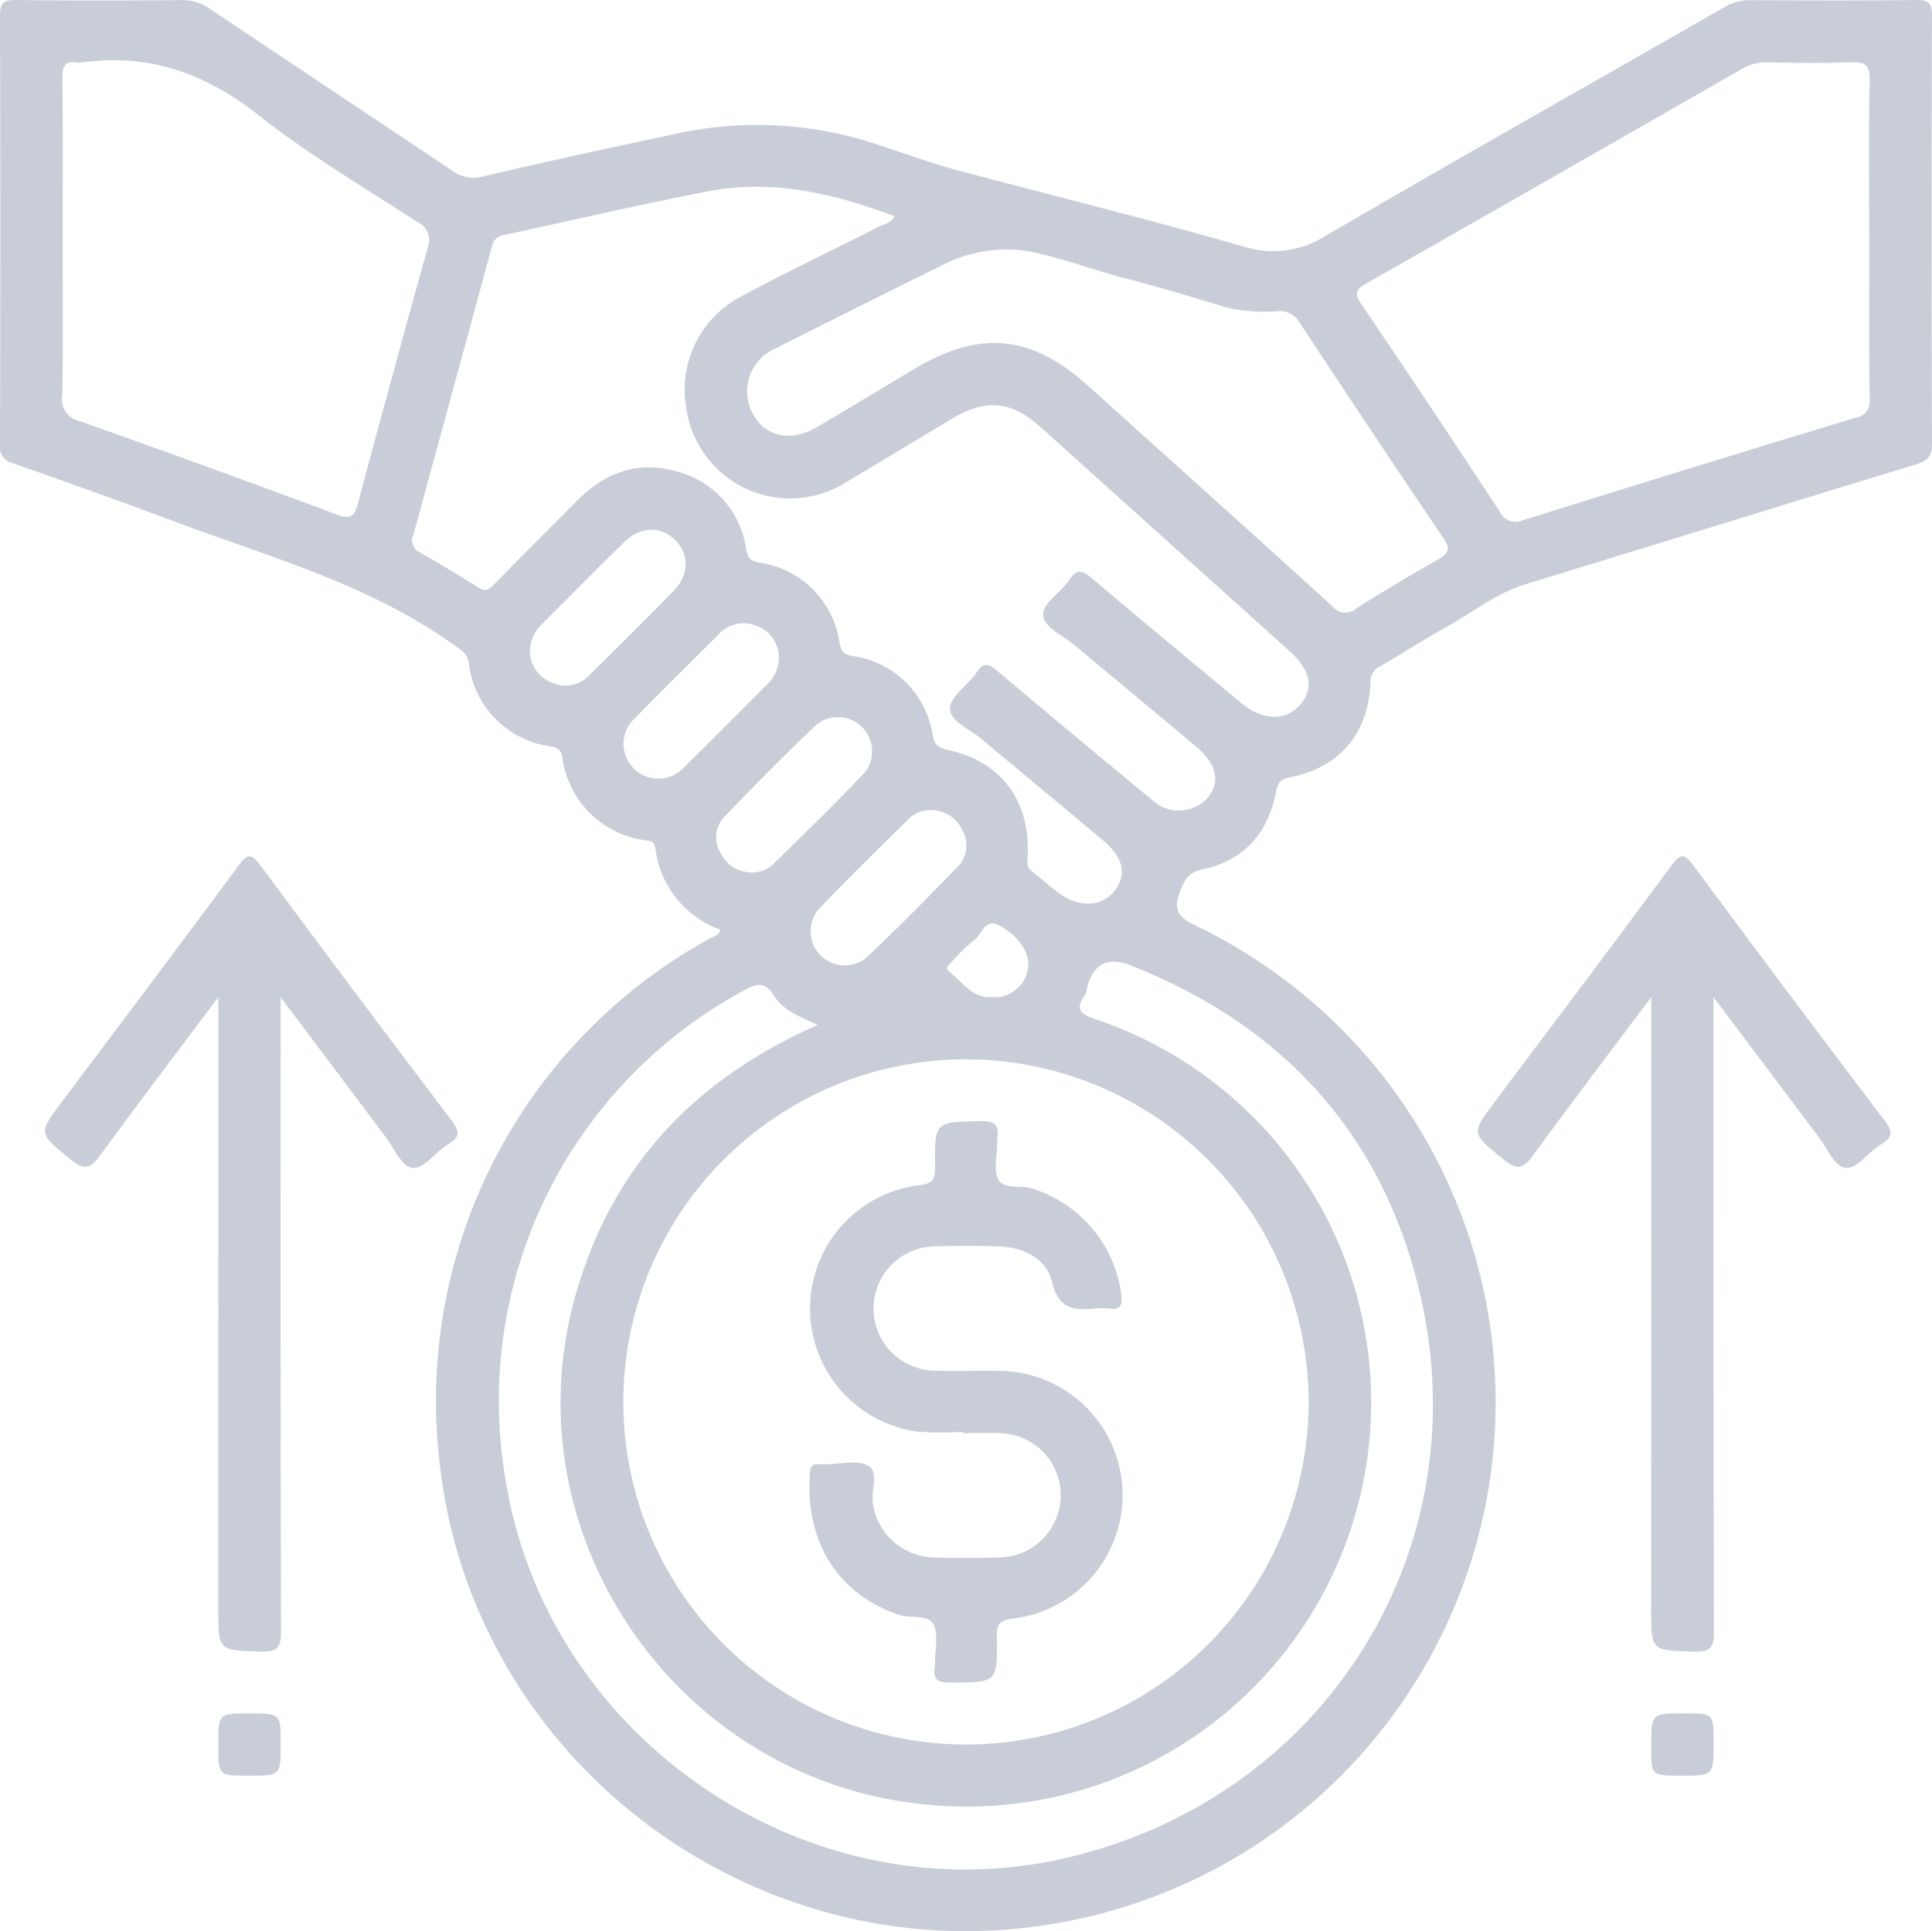
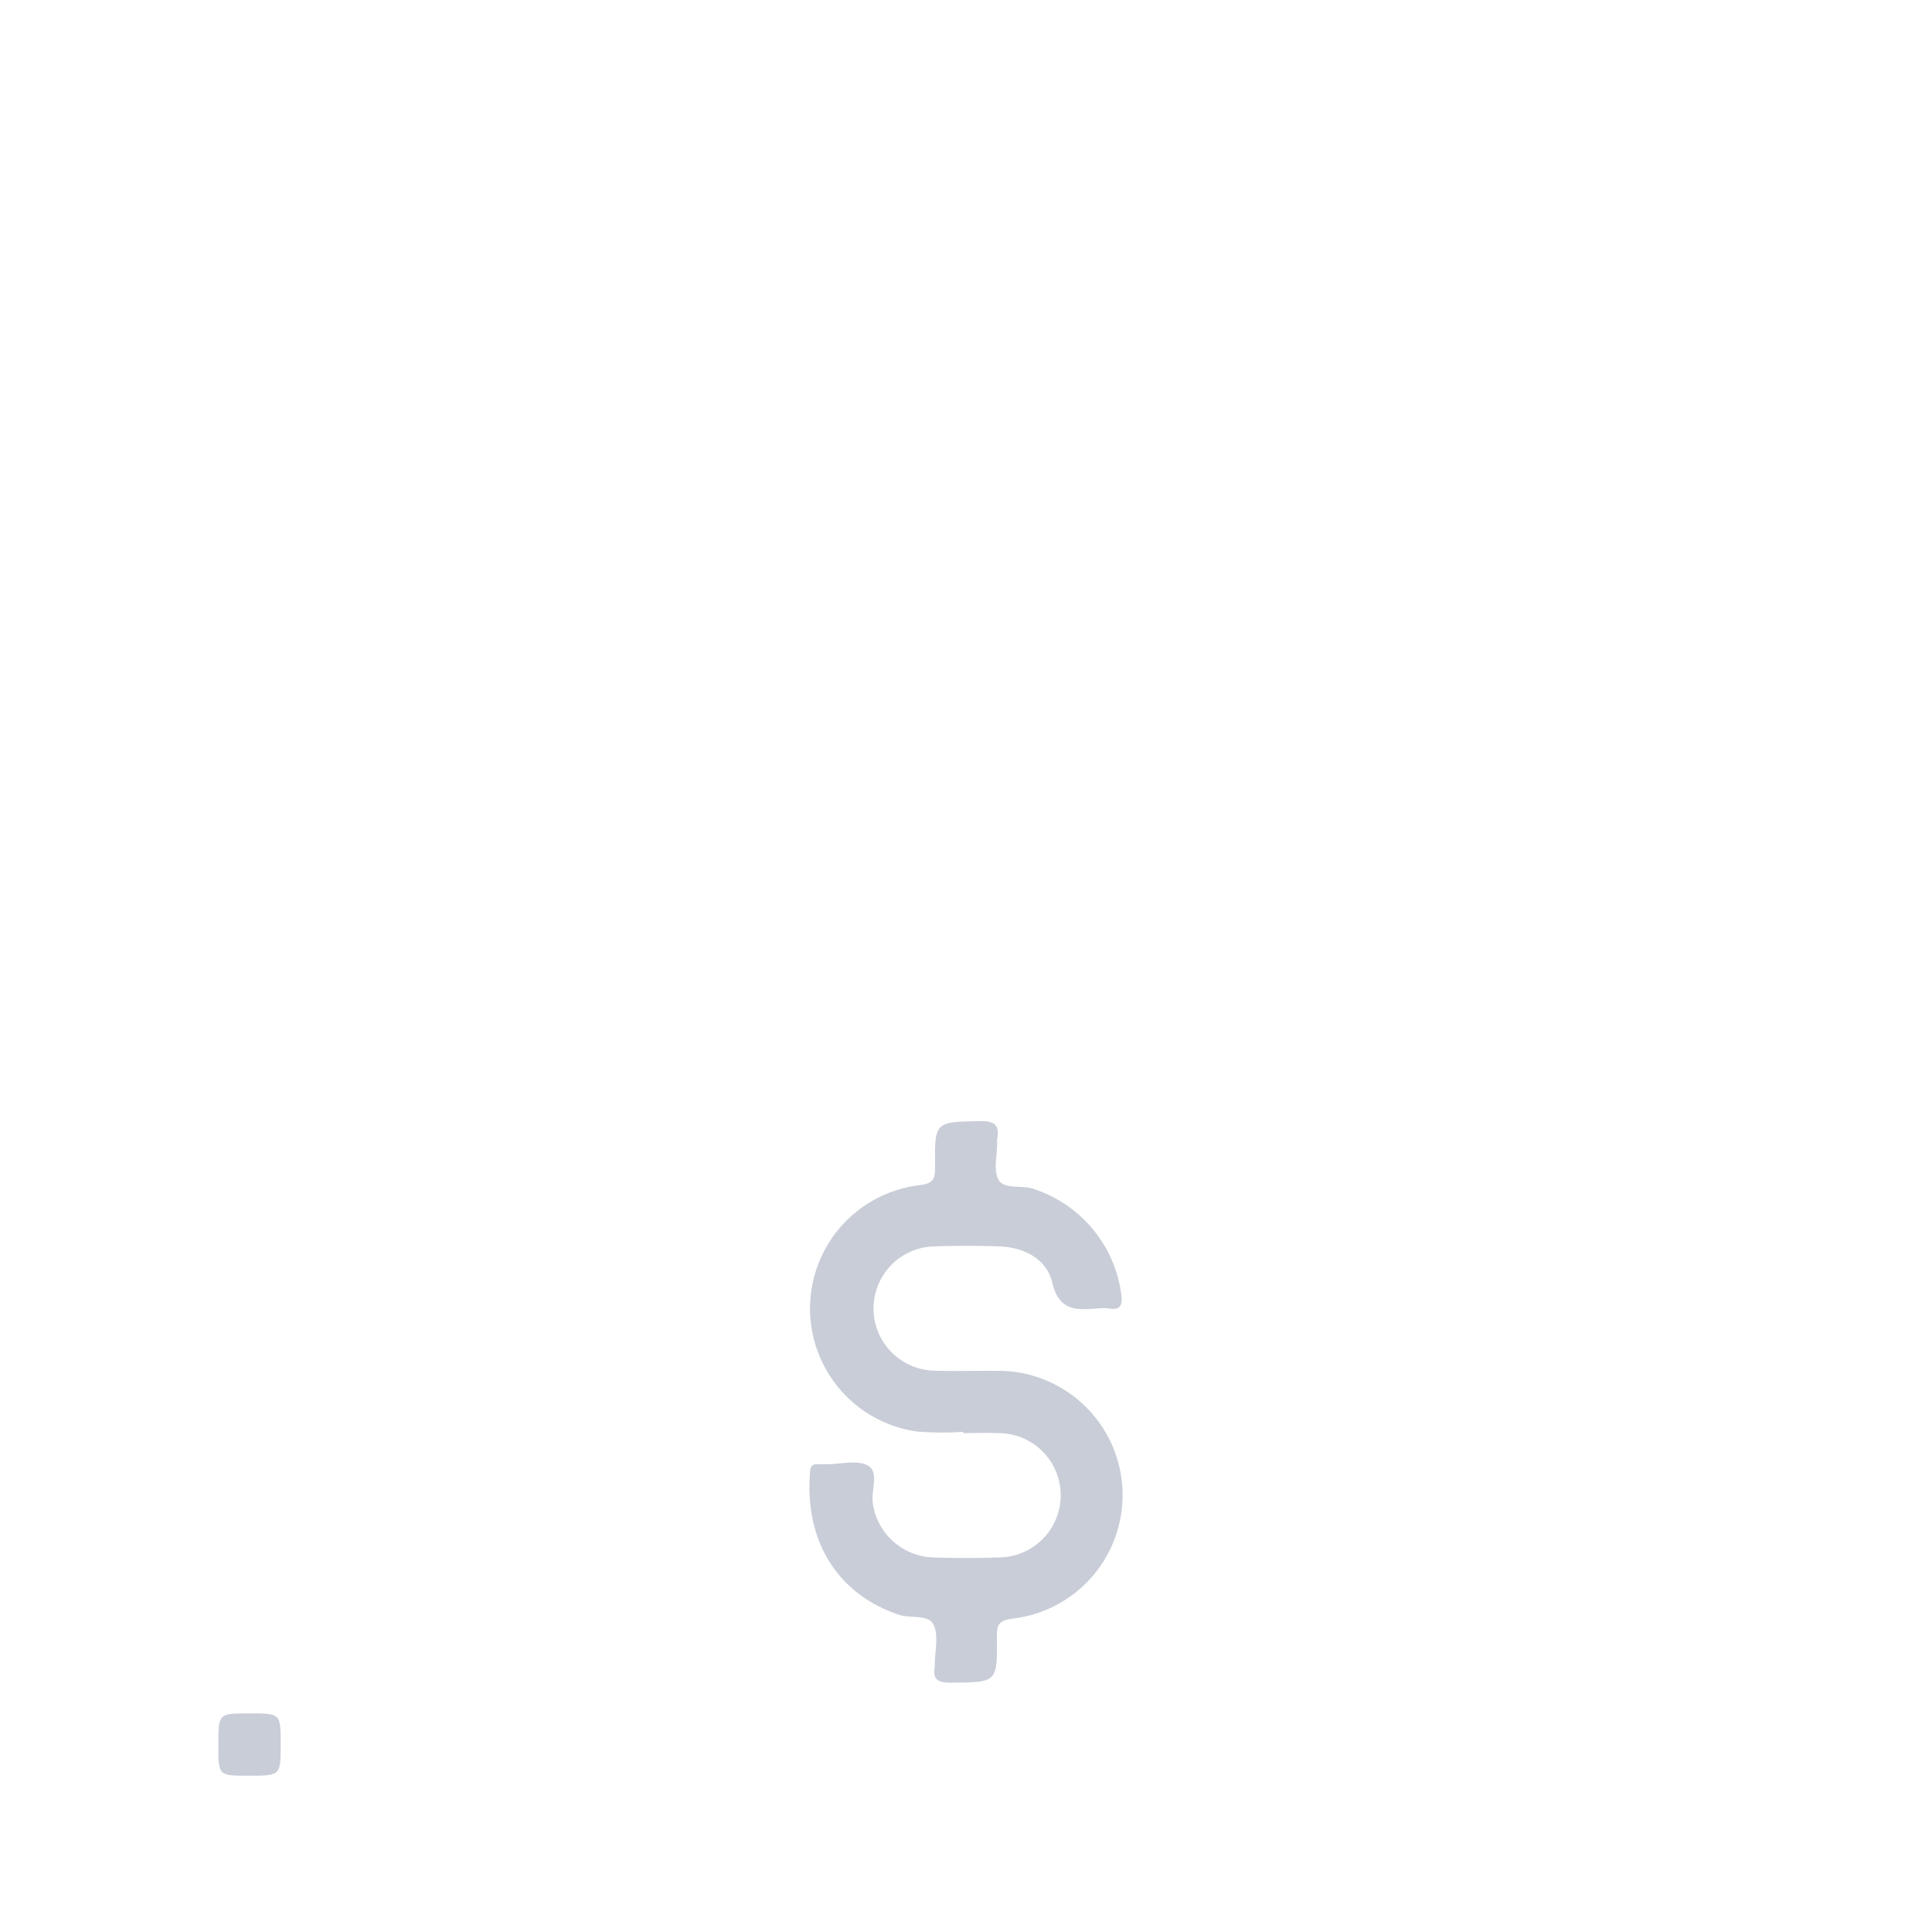
<svg xmlns="http://www.w3.org/2000/svg" width="174.048" height="173.995" viewBox="0 0 174.048 173.995">
  <defs>
    <clipPath id="clip-path">
      <rect id="Rectangle_1914" data-name="Rectangle 1914" width="174.048" height="173.995" fill="#a3acbd" />
    </clipPath>
  </defs>
  <g id="Groupe_4509" data-name="Groupe 4509" opacity="0.6">
    <g id="Groupe_4508" data-name="Groupe 4508" clip-path="url(#clip-path)">
-       <path id="Tracé_4375" data-name="Tracé 4375" d="M64.916,83.776A8.954,8.954,0,0,1,59.035,76.4c-.1-.707-.538-.613-.973-.7a8.666,8.666,0,0,1-7.393-7.4,1.067,1.067,0,0,0-1.043-1.049,8.57,8.57,0,0,1-7.4-7.562c-.144-.855-.67-1.1-1.235-1.508C33.436,52.729,24.556,50.274,16,47.089q-7.37-2.743-14.8-5.336A1.528,1.528,0,0,1,0,40.016Q.06,20.724,0,1.431C0,.282.3-.014,1.436,0,6.4.065,11.375.051,16.343.009a4.351,4.351,0,0,1,2.591.8C26.154,5.647,33.4,10.45,40.616,15.3a3.3,3.3,0,0,0,2.887.6c5.961-1.4,11.948-2.69,17.937-3.967A34.238,34.238,0,0,1,79.4,13.142c2.273.735,4.517,1.576,6.823,2.19,8.715,2.32,17.474,4.477,26.145,6.979a8.661,8.661,0,0,0,6.881-.965C131.241,14.352,143.331,7.532,155.373.63a4.372,4.372,0,0,1,2.306-.615c4.969.027,9.938.045,14.907-.012,1.1-.013,1.465.217,1.46,1.407q-.071,19.292,0,38.585c0,1.183-.435,1.542-1.472,1.858-11.707,3.564-23.392,7.2-35.1,10.768-2.624.8-4.726,2.494-7.055,3.8-2.035,1.139-4,2.4-6.016,3.576a1.545,1.545,0,0,0-.946,1.459c-.159,4.607-2.735,7.679-7.225,8.574-.93.185-1.125.537-1.293,1.384-.72,3.654-2.864,6.108-6.556,6.9-1.238.266-1.6.8-2.052,1.938-.753,1.9-.022,2.472,1.562,3.232a47.631,47.631,0,0,1-13.278,89.89c-26.4,4.3-51.512-14.307-54.9-40.684A47.532,47.532,0,0,1,63.938,84.559c.328-.184.779-.232.978-.784m22.2,11.667A30.867,30.867,0,1,0,117.888,126.4,30.913,30.913,0,0,0,87.113,95.443m-6.52-75.957c-5.434-2.044-10.984-3.37-16.782-2.253-6.182,1.192-12.316,2.633-18.474,3.954a1.265,1.265,0,0,0-1.026,1.034q-3.528,13-7.078,25.982a1.173,1.173,0,0,0,.6,1.575c1.778,1,3.525,2.06,5.249,3.151.634.4.941.229,1.424-.271,2.438-2.52,4.951-4.969,7.405-7.474,2.531-2.583,5.5-3.727,9.058-2.705a8.433,8.433,0,0,1,6.259,7.048c.141.754.365,1.01,1.139,1.159a8.524,8.524,0,0,1,7.279,7.279c.148.773.406.993,1.159,1.142a8.466,8.466,0,0,1,7.218,7.127c.179.9.548,1.157,1.389,1.338,4.766,1.025,7.408,4.569,7.165,9.518-.026.53-.144,1.013.382,1.41.93.7,1.77,1.535,2.741,2.172,1.764,1.158,3.686.933,4.731-.439,1.1-1.449.768-2.981-1.06-4.517-3.623-3.045-7.276-6.055-10.9-9.1-1.056-.888-2.9-1.634-2.89-2.769.013-1.1,1.628-2.133,2.412-3.281.663-.973,1.128-.729,1.877-.1q6.9,5.822,13.868,11.56a3.534,3.534,0,0,0,5.022-.1c1.215-1.443.887-3.069-1-4.653-3.624-3.045-7.27-6.063-10.9-9.1-1.029-.859-2.732-1.639-2.878-2.637-.172-1.184,1.585-2.124,2.346-3.281.636-.967,1.12-.933,1.988-.2,4.495,3.822,9.045,7.581,13.587,11.349,1.885,1.564,4.026,1.558,5.28.027,1.219-1.49.868-3.079-1.069-4.821q-11.143-10.03-22.287-20.056c-2.725-2.452-4.95-2.682-8.093-.808s-6.3,3.794-9.455,5.67a9.439,9.439,0,0,1-14.42-6.466,9.478,9.478,0,0,1,4.694-10.126c4.157-2.234,8.422-4.265,12.634-6.4.5-.253,1.137-.324,1.4-.951m87.807,2c0-4.734-.067-9.471.041-14.2.032-1.449-.448-1.713-1.746-1.662-2.51.1-5.026.054-7.538.013a4.3,4.3,0,0,0-2.3.628Q140.008,15.92,123.13,25.516c-1,.568-1.15.914-.475,1.91q6.286,9.273,12.434,18.643a1.566,1.566,0,0,0,2.11.8q14.927-4.676,29.9-9.211a1.534,1.534,0,0,0,1.327-1.8c-.057-4.792-.025-9.586-.025-14.379M73.674,92.344c-1.647-.739-3.149-1.342-3.949-2.636-.892-1.439-1.677-1.024-2.8-.416A42,42,0,0,0,45.594,133.6c3.861,23.224,27.275,39.024,50.17,33.857,23.269-5.251,37.517-27.369,32.215-50.649C124.689,102.358,115.707,92.464,101.915,87c-2.135-.847-3.427-.159-3.977,1.959a2.026,2.026,0,0,1-.186.669c-1.088,1.51-.12,1.835,1.139,2.268a36.417,36.417,0,0,1-16.2,70.606c-21.866-2.5-36.718-24.226-30.939-45.449,3.179-11.675,10.627-19.75,21.919-24.705M5.644,21.421c0,4.731.057,9.462-.037,14.192a2.019,2.019,0,0,0,1.608,2.342q11.6,4.1,23.133,8.408c1.176.438,1.564.232,1.877-.938q3.088-11.562,6.3-23.088a1.807,1.807,0,0,0-.978-2.365c-4.786-3.123-9.75-6.033-14.218-9.565C18.485,6.573,13.322,4.76,7.217,5.644a.577.577,0,0,1-.174,0c-1.153-.21-1.442.278-1.427,1.412.065,4.788.028,9.578.028,14.366m85.891,1.086A12.684,12.684,0,0,0,85.276,23.7q-7.748,3.826-15.464,7.721a4.194,4.194,0,0,0-1.959,5.909c1.111,2.038,3.431,2.524,5.742,1.158,2.909-1.719,5.8-3.472,8.7-5.209,5.981-3.584,10.6-3.135,15.748,1.5,7.33,6.61,14.686,13.19,21.979,19.84a1.5,1.5,0,0,0,2.2.173c2.417-1.522,4.86-3,7.35-4.4,1.018-.571,1.07-1,.425-1.955q-6.516-9.636-12.908-19.357a2.054,2.054,0,0,0-1.978-1.045,15.129,15.129,0,0,1-4.52-.306c-3.066-.923-6.13-1.853-9.227-2.658-3.542-.919-6.972-2.314-9.825-2.567m-43.8,36.066a3.053,3.053,0,0,0,1.805,2.855,2.984,2.984,0,0,0,3.664-.707c2.485-2.459,4.97-4.917,7.416-7.415,1.473-1.5,1.512-3.339.194-4.645s-3.133-1.242-4.645.24c-2.454,2.407-4.865,4.857-7.3,7.285a3.5,3.5,0,0,0-1.137,2.386m22.437.477a3.062,3.062,0,0,0-1.987-2.642,3.009,3.009,0,0,0-3.5.814c-2.48,2.463-4.969,4.918-7.412,7.417a3.133,3.133,0,1,0,4.369,4.471c2.5-2.438,4.953-4.933,7.426-7.4a3.419,3.419,0,0,0,1.1-2.658m-2.729,19.54a2.785,2.785,0,0,0,2.151-.66c2.782-2.736,5.584-5.454,8.271-8.279a3.081,3.081,0,0,0-4.272-4.389c-2.874,2.721-5.66,5.538-8.394,8.4a2.674,2.674,0,0,0-.232,3.271,3.032,3.032,0,0,0,2.475,1.657M84.12,73a2.8,2.8,0,0,0-2.144.676c-2.778,2.738-5.579,5.458-8.264,8.287a3.081,3.081,0,0,0,4.309,4.352c2.835-2.678,5.575-5.459,8.285-8.265a2.717,2.717,0,0,0,.381-3.258A3.042,3.042,0,0,0,84.12,73m5.114,16.836a3.054,3.054,0,0,0,3.313-2.289c.41-1.426-.6-3.12-2.521-4.165-1.3-.709-1.543.785-2.232,1.283a18.063,18.063,0,0,0-2.111,2.063c-.229.231-.6.463-.159.819,1.188.968,2.117,2.387,3.71,2.289" transform="translate(0 0)" fill="#a3acbd" />
-       <path id="Tracé_4376" data-name="Tracé 4376" d="M19.057,78.164c-3.746,5-7.233,9.578-10.625,14.226-.845,1.158-1.367,1.475-2.643.434-2.949-2.407-3.012-2.32-.767-5.311,5.293-7.053,10.606-14.089,15.841-21.183.851-1.154,1.189-1.1,2.014.009Q31.422,77.883,40.1,89.325c.756,1,.674,1.518-.368,2.116-1.156.665-2.138,2.3-3.267,2.1-.941-.171-1.625-1.837-2.4-2.861-3.042-4.037-6.074-8.08-9.4-12.508V80.45c0,18.293-.02,36.588.037,54.881,0,1.453-.324,1.84-1.792,1.8-3.859-.112-3.861-.034-3.861-3.9Z" transform="translate(0.614 11.671)" fill="#a3acbd" />
-       <path id="Tracé_4377" data-name="Tracé 4377" d="M128.616,78.164c-3.747,5-7.236,9.579-10.628,14.23-.848,1.164-1.374,1.462-2.643.428-2.948-2.4-3.009-2.318-.762-5.313,5.293-7.052,10.606-14.088,15.84-21.183.86-1.165,1.2-1.085,2.014.017q8.549,11.543,17.229,22.986c.76,1,.666,1.519-.373,2.115-1.156.662-2.136,2.3-3.266,2.091-.945-.176-1.625-1.838-2.4-2.862-3.041-4.035-6.073-8.078-9.4-12.5v2.286c0,18.293-.02,36.588.037,54.881,0,1.46-.336,1.836-1.8,1.794-3.855-.111-3.858-.034-3.858-3.9Z" transform="translate(20.141 11.671)" fill="#a3acbd" />
      <path id="Tracé_4378" data-name="Tracé 4378" d="M19.364,136.635c-2.669,0-2.669,0-2.669-2.772,0-2.844,0-2.844,2.771-2.844,2.844,0,2.844,0,2.844,2.772,0,2.844,0,2.844-2.947,2.844" transform="translate(2.976 23.352)" fill="#a3acbd" />
-       <path id="Tracé_4379" data-name="Tracé 4379" d="M129.222,131.018c2.647,0,2.647,0,2.647,2.618,0,3,0,3-2.968,3-2.649,0-2.649,0-2.649-2.618,0-3,0-3,2.969-3" transform="translate(22.503 23.352)" fill="#a3acbd" />
      <path id="Tracé_4380" data-name="Tracé 4380" d="M75.734,113.721a27.106,27.106,0,0,1-4.2-.032A11.191,11.191,0,0,1,71.815,91.5c1.32-.165,1.4-.643,1.39-1.707-.037-4.045,0-3.978,4.026-4.063,1.342-.028,1.805.35,1.571,1.633a1.823,1.823,0,0,0,0,.35c0,1.111-.355,2.417.112,3.278.489.906,1.981.5,3.007.8a11.571,11.571,0,0,1,8.073,9.647c.082.878-.09,1.327-1.073,1.178a5.325,5.325,0,0,0-1.225,0c-1.884.16-3.346.154-3.944-2.371-.494-2.09-2.518-3.148-4.755-3.227-1.986-.07-3.975-.066-5.963,0a5.6,5.6,0,0,0,.039,11.192c1.869.06,3.74,0,5.611.019a11.2,11.2,0,0,1,1.5,22.324c-1.287.17-1.42.6-1.409,1.69.045,4.094.007,4.051-4.177,4.075-1.13.007-1.625-.27-1.414-1.427a1.087,1.087,0,0,0,0-.176c-.006-1.228.37-2.645-.121-3.628-.469-.941-2.071-.525-3.136-.886-5.376-1.823-8.51-6.47-7.98-12.892.046-.55.265-.7.753-.668.233.018.468,0,.7,0,1.285.006,2.825-.423,3.787.138.992.579.237,2.236.414,3.41A5.686,5.686,0,0,0,73,125.04c1.984.066,3.977.068,5.961,0a5.6,5.6,0,0,0-.075-11.2c-1.051-.038-2.1-.006-3.155-.006v-.118" transform="translate(11.031 15.281)" fill="#a3acbd" />
    </g>
  </g>
</svg>